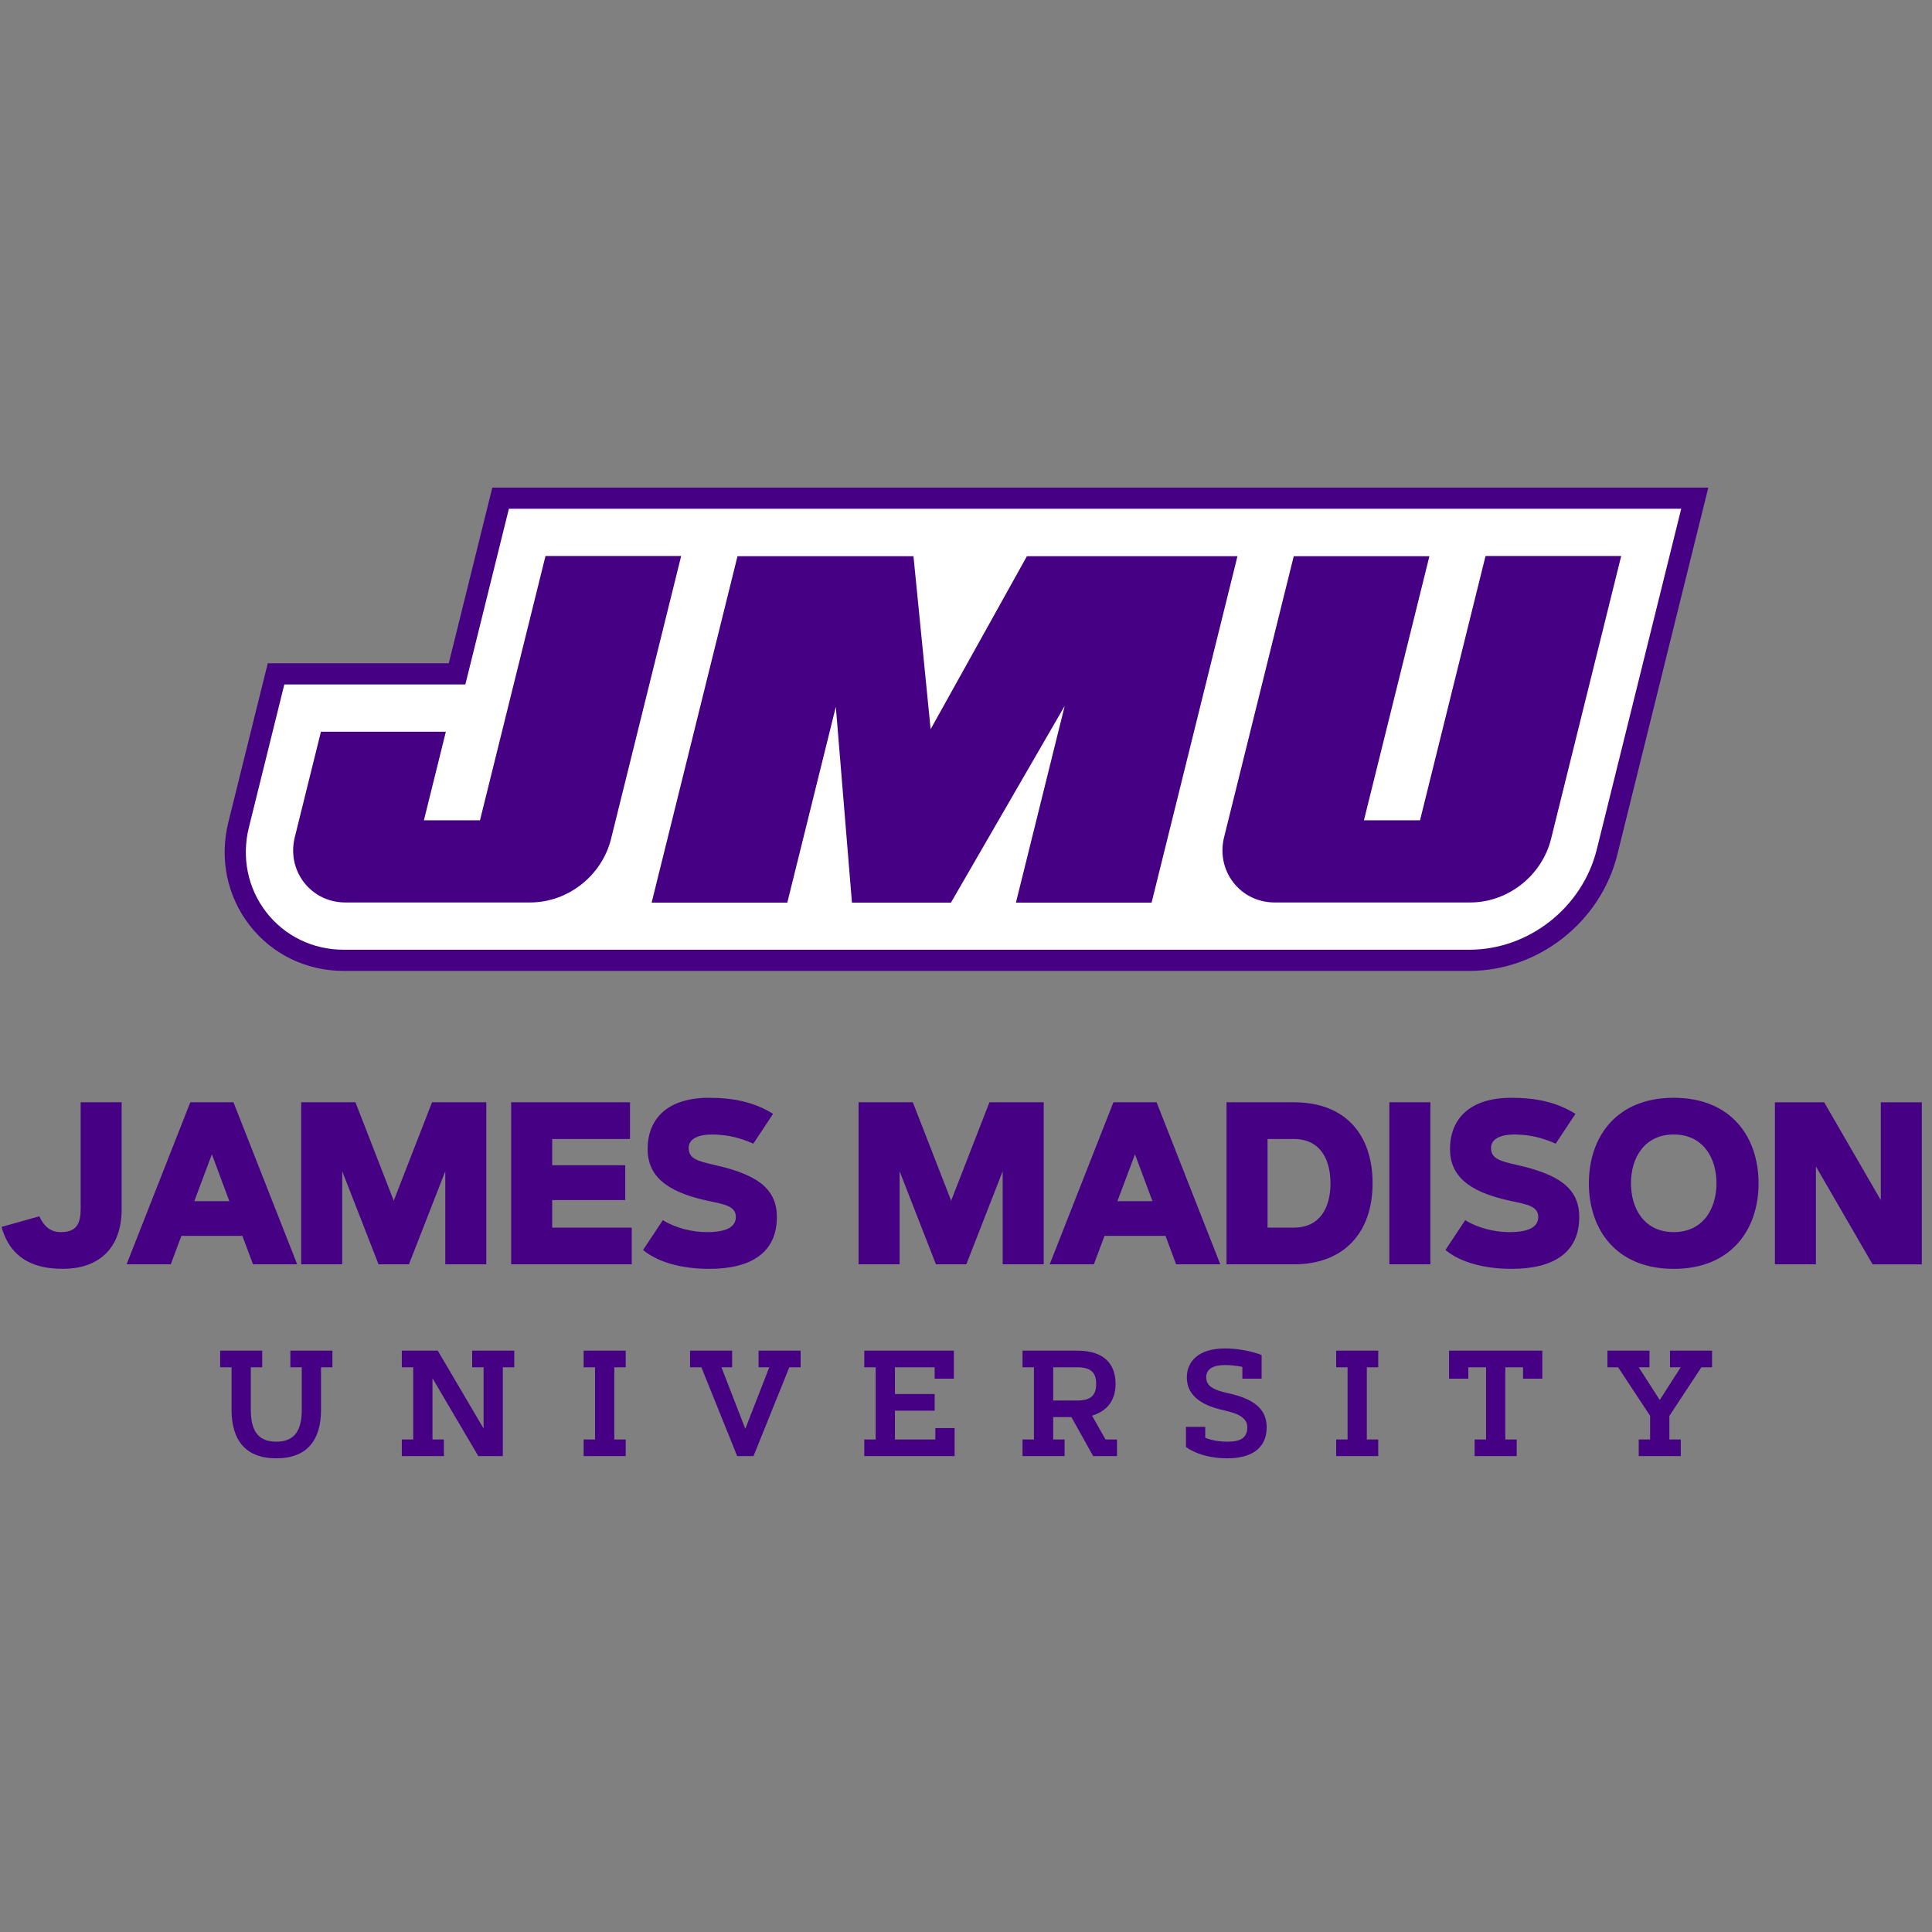
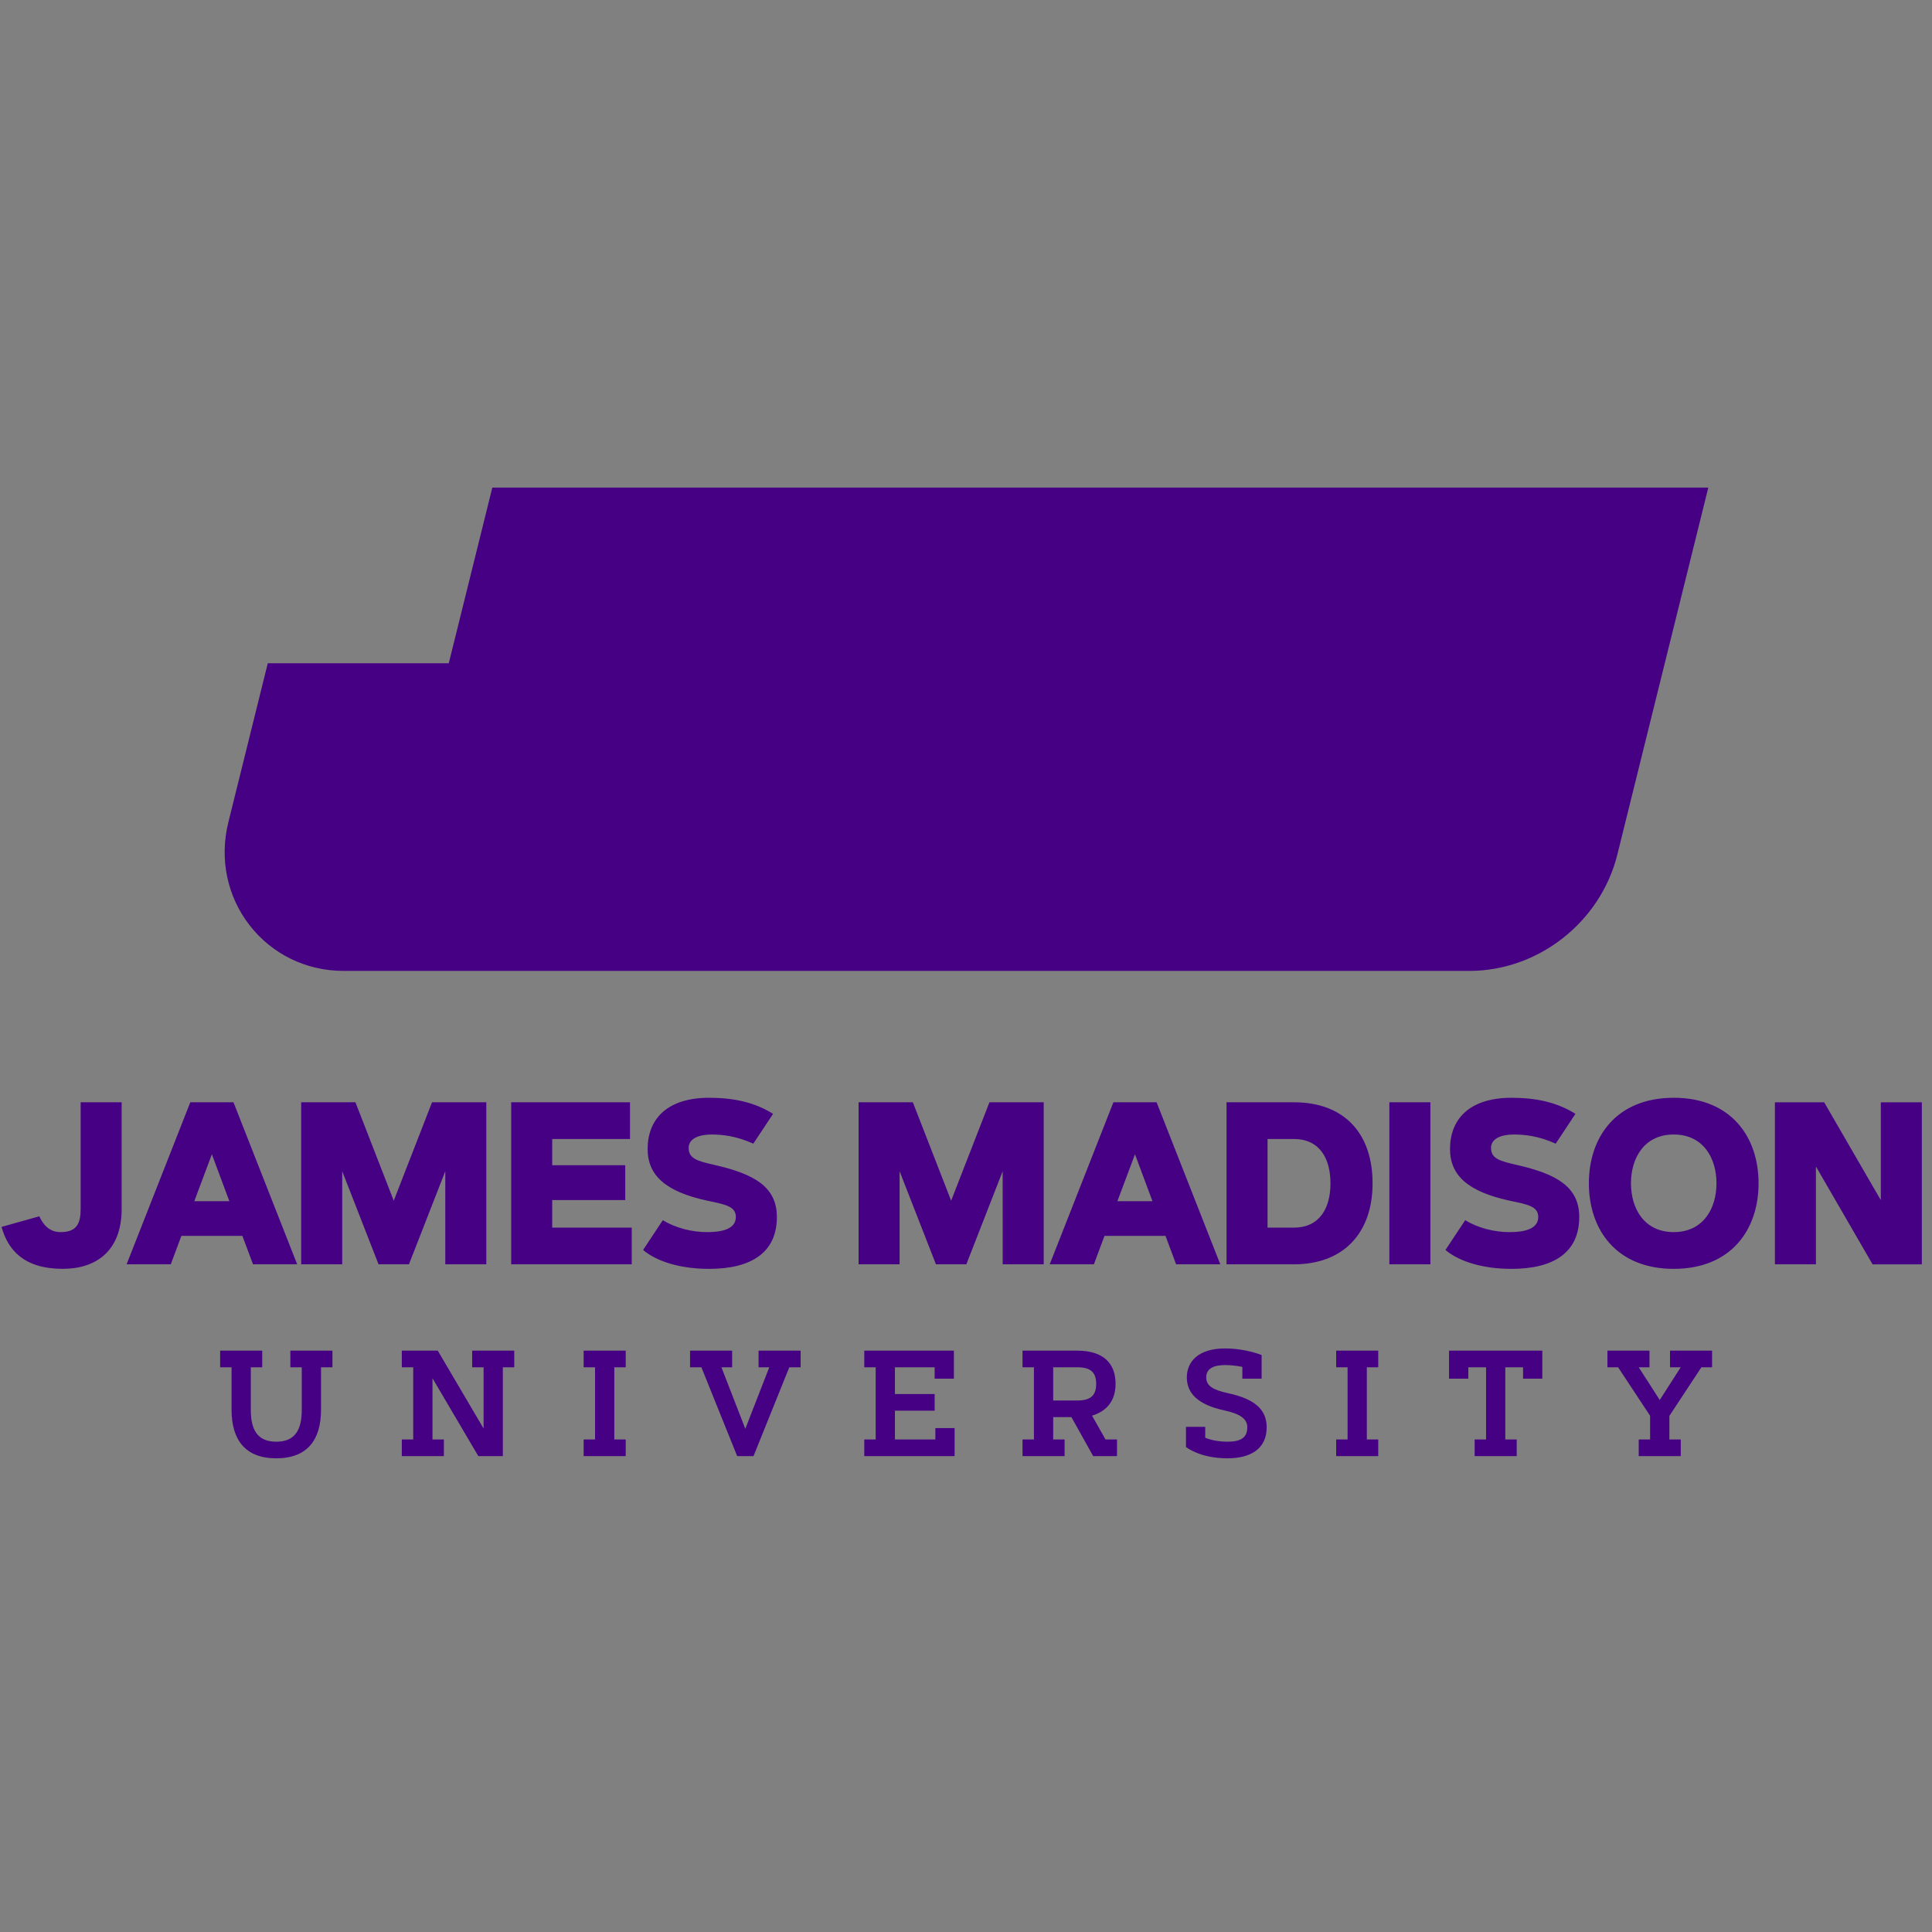
<svg xmlns="http://www.w3.org/2000/svg" viewBox="0 0 340 340">
  <rect x="0" y="0" width="340" height="340" fill="#808080" stroke="none" />
  <path d="m86.641 85.804-7.665 30.922H47.123l-6.939 27.989c-1.585 6.394-.228 12.99 3.726 18.097 3.962 5.117 10 8.051 16.563 8.051h198.121c12.142 0 23.091-8.611 26.032-20.475l16.008-64.584H86.638zm38.158 107.387c-7.581 0-10.827 3.917-10.827 9.008 0 4.653 3.151 7.496 10.427 9.087 3.227.675 5.098.994 5.098 2.884 0 2.227-2.673 2.664-5.079 2.664-2.559 0-5.499-.695-7.772-2.106l-3.475 5.25c2.559 2.127 6.741 3.32 11.629 3.32 7.371 0 11.916-2.843 11.916-9.127 0-5.29-3.953-7.556-10.922-9.147-3.036-.697-4.602-1.094-4.602-3.022 0-1.69 1.929-2.347 3.991-2.347 2.023 0 4.449.279 7.39 1.611l3.475-5.25c-3.246-2.029-6.912-2.824-11.247-2.824zm141.208 0c-7.58 0-10.828 3.917-10.828 9.008 0 4.653 3.152 7.496 10.427 9.087 3.227.675 5.098.994 5.098 2.884 0 2.227-2.674 2.664-5.079 2.664-2.559 0-5.5-.695-7.772-2.106l-3.477 5.25c2.559 2.127 6.741 3.32 11.63 3.32 7.37 0 11.915-2.843 11.915-9.127 0-5.29-3.953-7.556-10.922-9.147-3.036-.697-4.602-1.094-4.602-3.022 0-1.69 1.928-2.347 3.991-2.347 2.024 0 4.449.279 7.39 1.611l3.475-5.25c-3.246-2.029-6.912-2.824-11.247-2.824zm28.54 0c-10.102 0-14.931 6.901-14.931 15.053s4.83 15.053 14.931 15.053 14.932-6.899 14.932-15.053-4.831-15.053-14.932-15.053zm-280.353.795v18.771c0 2.545-.688 4.077-3.514 4.077-2.024 0-3.093-1.332-3.761-2.784L.27 215.917c1.126 4.036 3.915 7.376 10.788 7.376 5.786 0 10.35-3.082 10.35-10.54v-18.771H14.19l.004.002zm19.294 0L22.279 222.5h7.772l1.871-5.011h10.732l1.872 5.011h7.771l-11.209-28.515h-7.6zm19.517 0V222.5h7.218v-16.385L66.62 222.5h5.346l6.397-16.385V222.5h7.217v-28.515h-9.547l-6.741 17.32-6.74-17.32h-9.547zm36.956 0V222.5h21.215v-6.463H97.179v-4.851h12.851v-6.125H97.179v-4.613h13.692v-6.463h-20.91zm61.135 0V222.5h7.218v-16.385l6.397 16.385h5.347l6.397-16.385V222.5h7.218v-28.515h-9.547l-6.741 17.32-6.74-17.32h-9.548zm44.844 0L184.731 222.5h7.772l1.871-5.011h10.733l1.871 5.011h7.773l-11.21-28.515h-7.6zm19.909 0V222.5h11.857c8.841 0 13.845-5.627 13.845-14.258 0-8.609-4.813-14.258-13.845-14.258h-11.857zm28.656 0V222.5h7.218v-28.515h-7.218zm67.85 0V222.5h7.218v-17.22l9.969 17.221h8.668v-28.515h-7.218v17.221l-9.967-17.221h-8.67zm-17.808 5.667c5.137 0 7.524 4.077 7.524 8.59s-2.387 8.59-7.524 8.59-7.524-4.076-7.524-8.59 2.388-8.59 7.524-8.59zm-71.481.796h4.639c4.583 0 6.435 3.5 6.435 7.795s-1.852 7.795-6.435 7.795h-4.639V200.45zm-185.781 2.685 3.075 8.252h-6.168l3.093-8.252zm162.453 0 3.074 8.252h-6.169l3.095-8.252zm15.836 34.172c-4.705 0-6.712 2.342-6.712 5.085 0 2.757 1.87 4.802 6.624 5.824 2.886.621 4.015 1.552 4.015 2.962 0 1.851-1.154 2.537-3.5 2.537-2.421 0-3.902-.698-3.902-.698V251.1h-3.388v3.546s2.408 1.994 7.289 1.994c3.977 0 6.913-1.579 6.913-5.462 0-3.222-2.258-5.02-6.813-6.004-2.585-.569-3.826-1.255-3.826-2.783 0-1.514 1.268-2.161 3.3-2.161 1.694 0 3.062.325 3.062.325v2.071h3.388v-4.156s-2.747-1.164-6.449-1.164zm-176.832.389v2.924h2.007v7.466c0 5.306 2.409 8.555 7.866 8.555 5.471 0 7.879-3.249 7.879-8.555v-7.466h2.007v-2.924H51.1v2.924h2.007v7.466c0 3.455-1.116 5.63-4.491 5.63s-4.478-2.174-4.478-5.63v-7.466h2.007v-2.924h-7.403zm31.97 0v2.924h2.008v12.708h-2.008v2.924h7.403v-2.924h-2.007v-10.781l8.067 13.704h4.316v-15.632h2.007v-2.924h-7.402v2.924h2.007v10.779l-8.066-13.703h-6.324zm31.998 0v2.924h2.007v12.708h-2.007v2.924h7.402v-2.924h-2.007v-12.708h2.007v-2.924h-7.402zm18.726 0v2.924h1.996l6.298 15.632h2.874l6.298-15.632h1.995v-2.924h-7.402v2.924h1.882l-4.216 10.831-4.203-10.831h1.882v-2.924h-7.402zm30.661 0v2.924h2.007v12.708h-2.007v2.924h15.896v-4.93h-3.387v2.006h-7.113v-5.073h6.988v-2.925h-6.988v-4.711h6.988v2.007h3.387v-4.93h-15.77zm27.849 0v2.924h2.007v12.708h-2.007v2.924h7.402v-2.924h-2.007v-3.934h3.212l3.826 6.857h4.191v-2.924h-2.02l-2.371-4.194c2.258-.672 4.14-2.316 4.14-5.59 0-3.584-2.107-5.848-6.75-5.848h-9.623zm55.197 0v2.924h2.007v12.708h-2.007v2.924h7.402v-2.924h-2.007v-12.708h2.007v-2.924h-7.402zm19.865 0v4.93h3.389v-2.007h3.123v12.708h-2.008v2.924h7.402v-2.924h-2.007v-12.708h3.125v2.007h3.388v-4.93h-16.412zm27.869 0v2.924h1.882l5.634 8.541v4.167h-2.007v2.924h7.402v-2.924h-2.007v-4.155l5.634-8.553h1.88v-2.924h-7.402v2.924h1.882l-3.689 5.759-3.7-5.759h1.894v-2.924h-7.402zm-97.535 2.924h4.228c2.358 0 3.336.88 3.336 2.924s-.978 2.925-3.336 2.925h-4.228v-5.849z" fill="#450084" />
-   <path d="m89.557 89.532-7.665 30.921H50.035L43.8 145.612c-1.311 5.281-.196 10.719 3.056 14.918s8.214 6.606 13.615 6.606h198.121c10.454 0 19.879-7.421 22.415-17.645l14.859-59.958H89.553l.004-.001zM96 97.849h23.874l-12.338 49.766c-1.608 6.491-7.591 11.203-14.227 11.203H60.761c-2.879 0-5.524-1.284-7.258-3.522s-2.326-5.135-1.628-7.951l4.604-18.575h21.984l-3.865 15.591h9.87l11.531-46.513zm165.429 0h23.874l-12.339 49.766c-1.608 6.491-7.591 11.203-14.229 11.203h-34.434c-2.878 0-5.524-1.284-7.256-3.522s-2.326-5.135-1.628-7.951l12.26-49.463h23.874l-11.523 46.478h9.871l11.531-46.513zm-131.641.033h30.967l3.022 30.445 16.945-30.445h37.053l-15.114 60.968h-23.874l8.584-34.63-20.023 34.63H149.93l-2.838-34.456-8.542 34.456h-23.874l15.113-60.968z" fill="#fff" />
</svg>